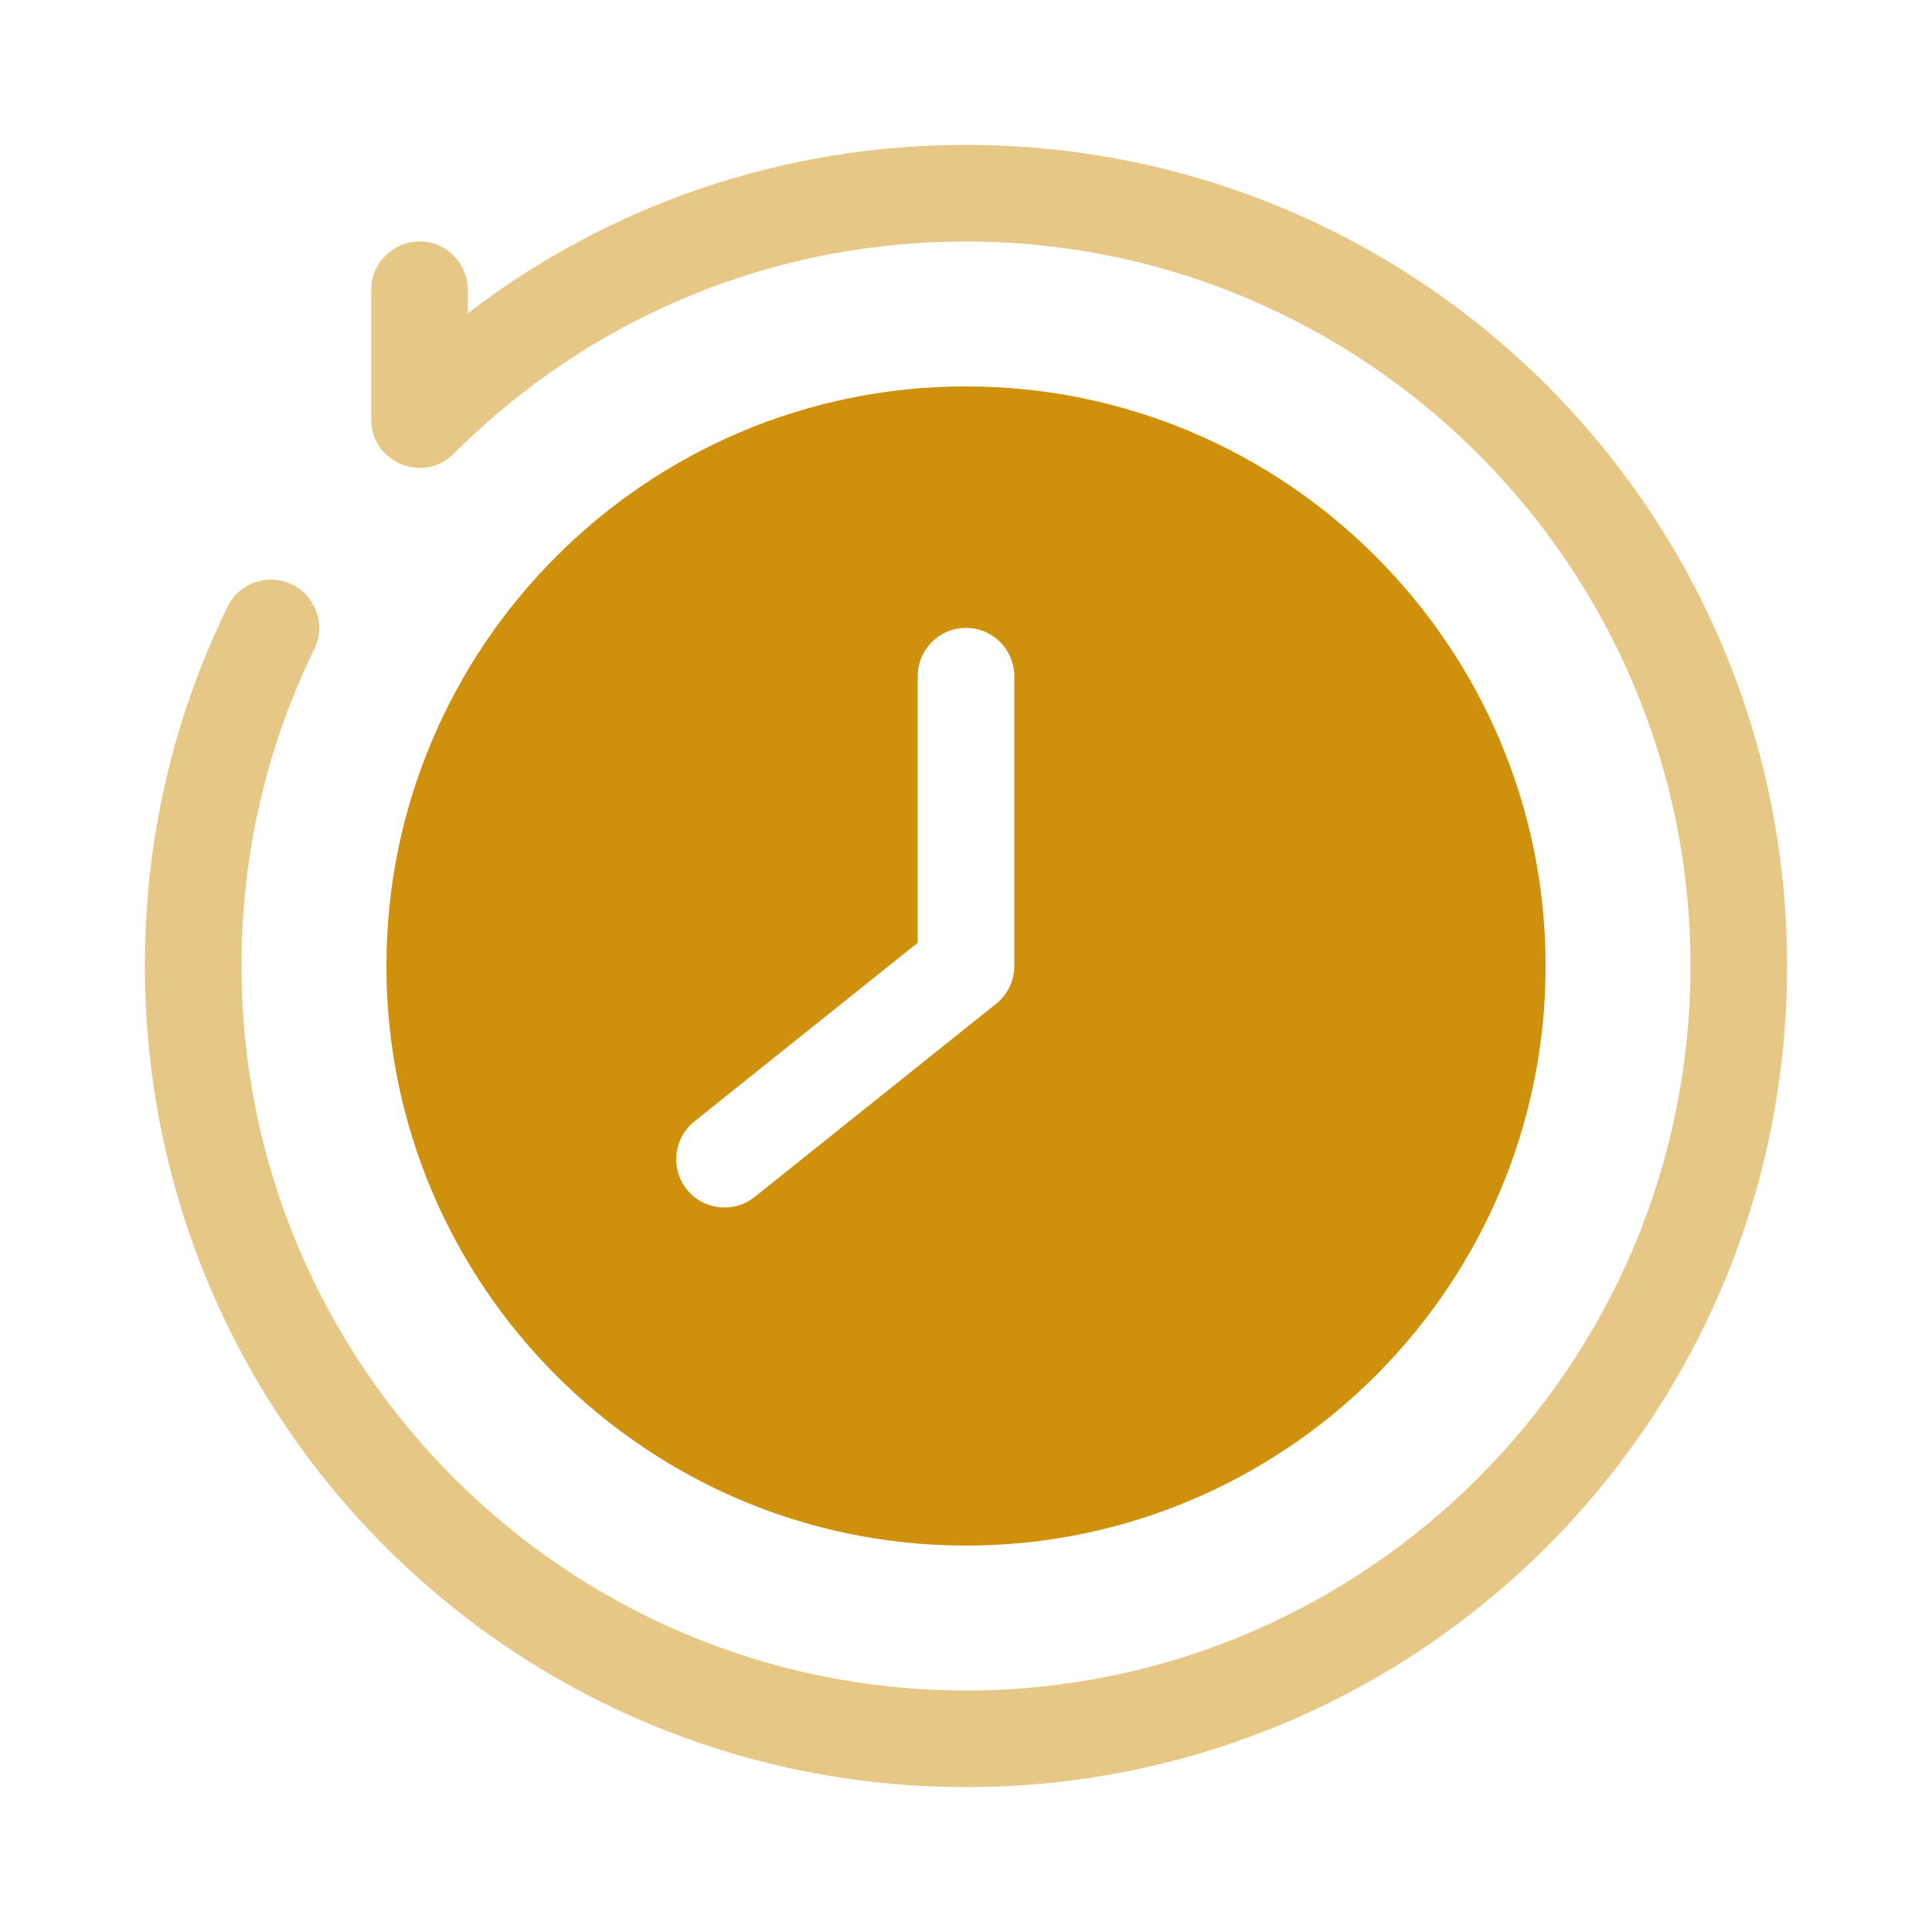
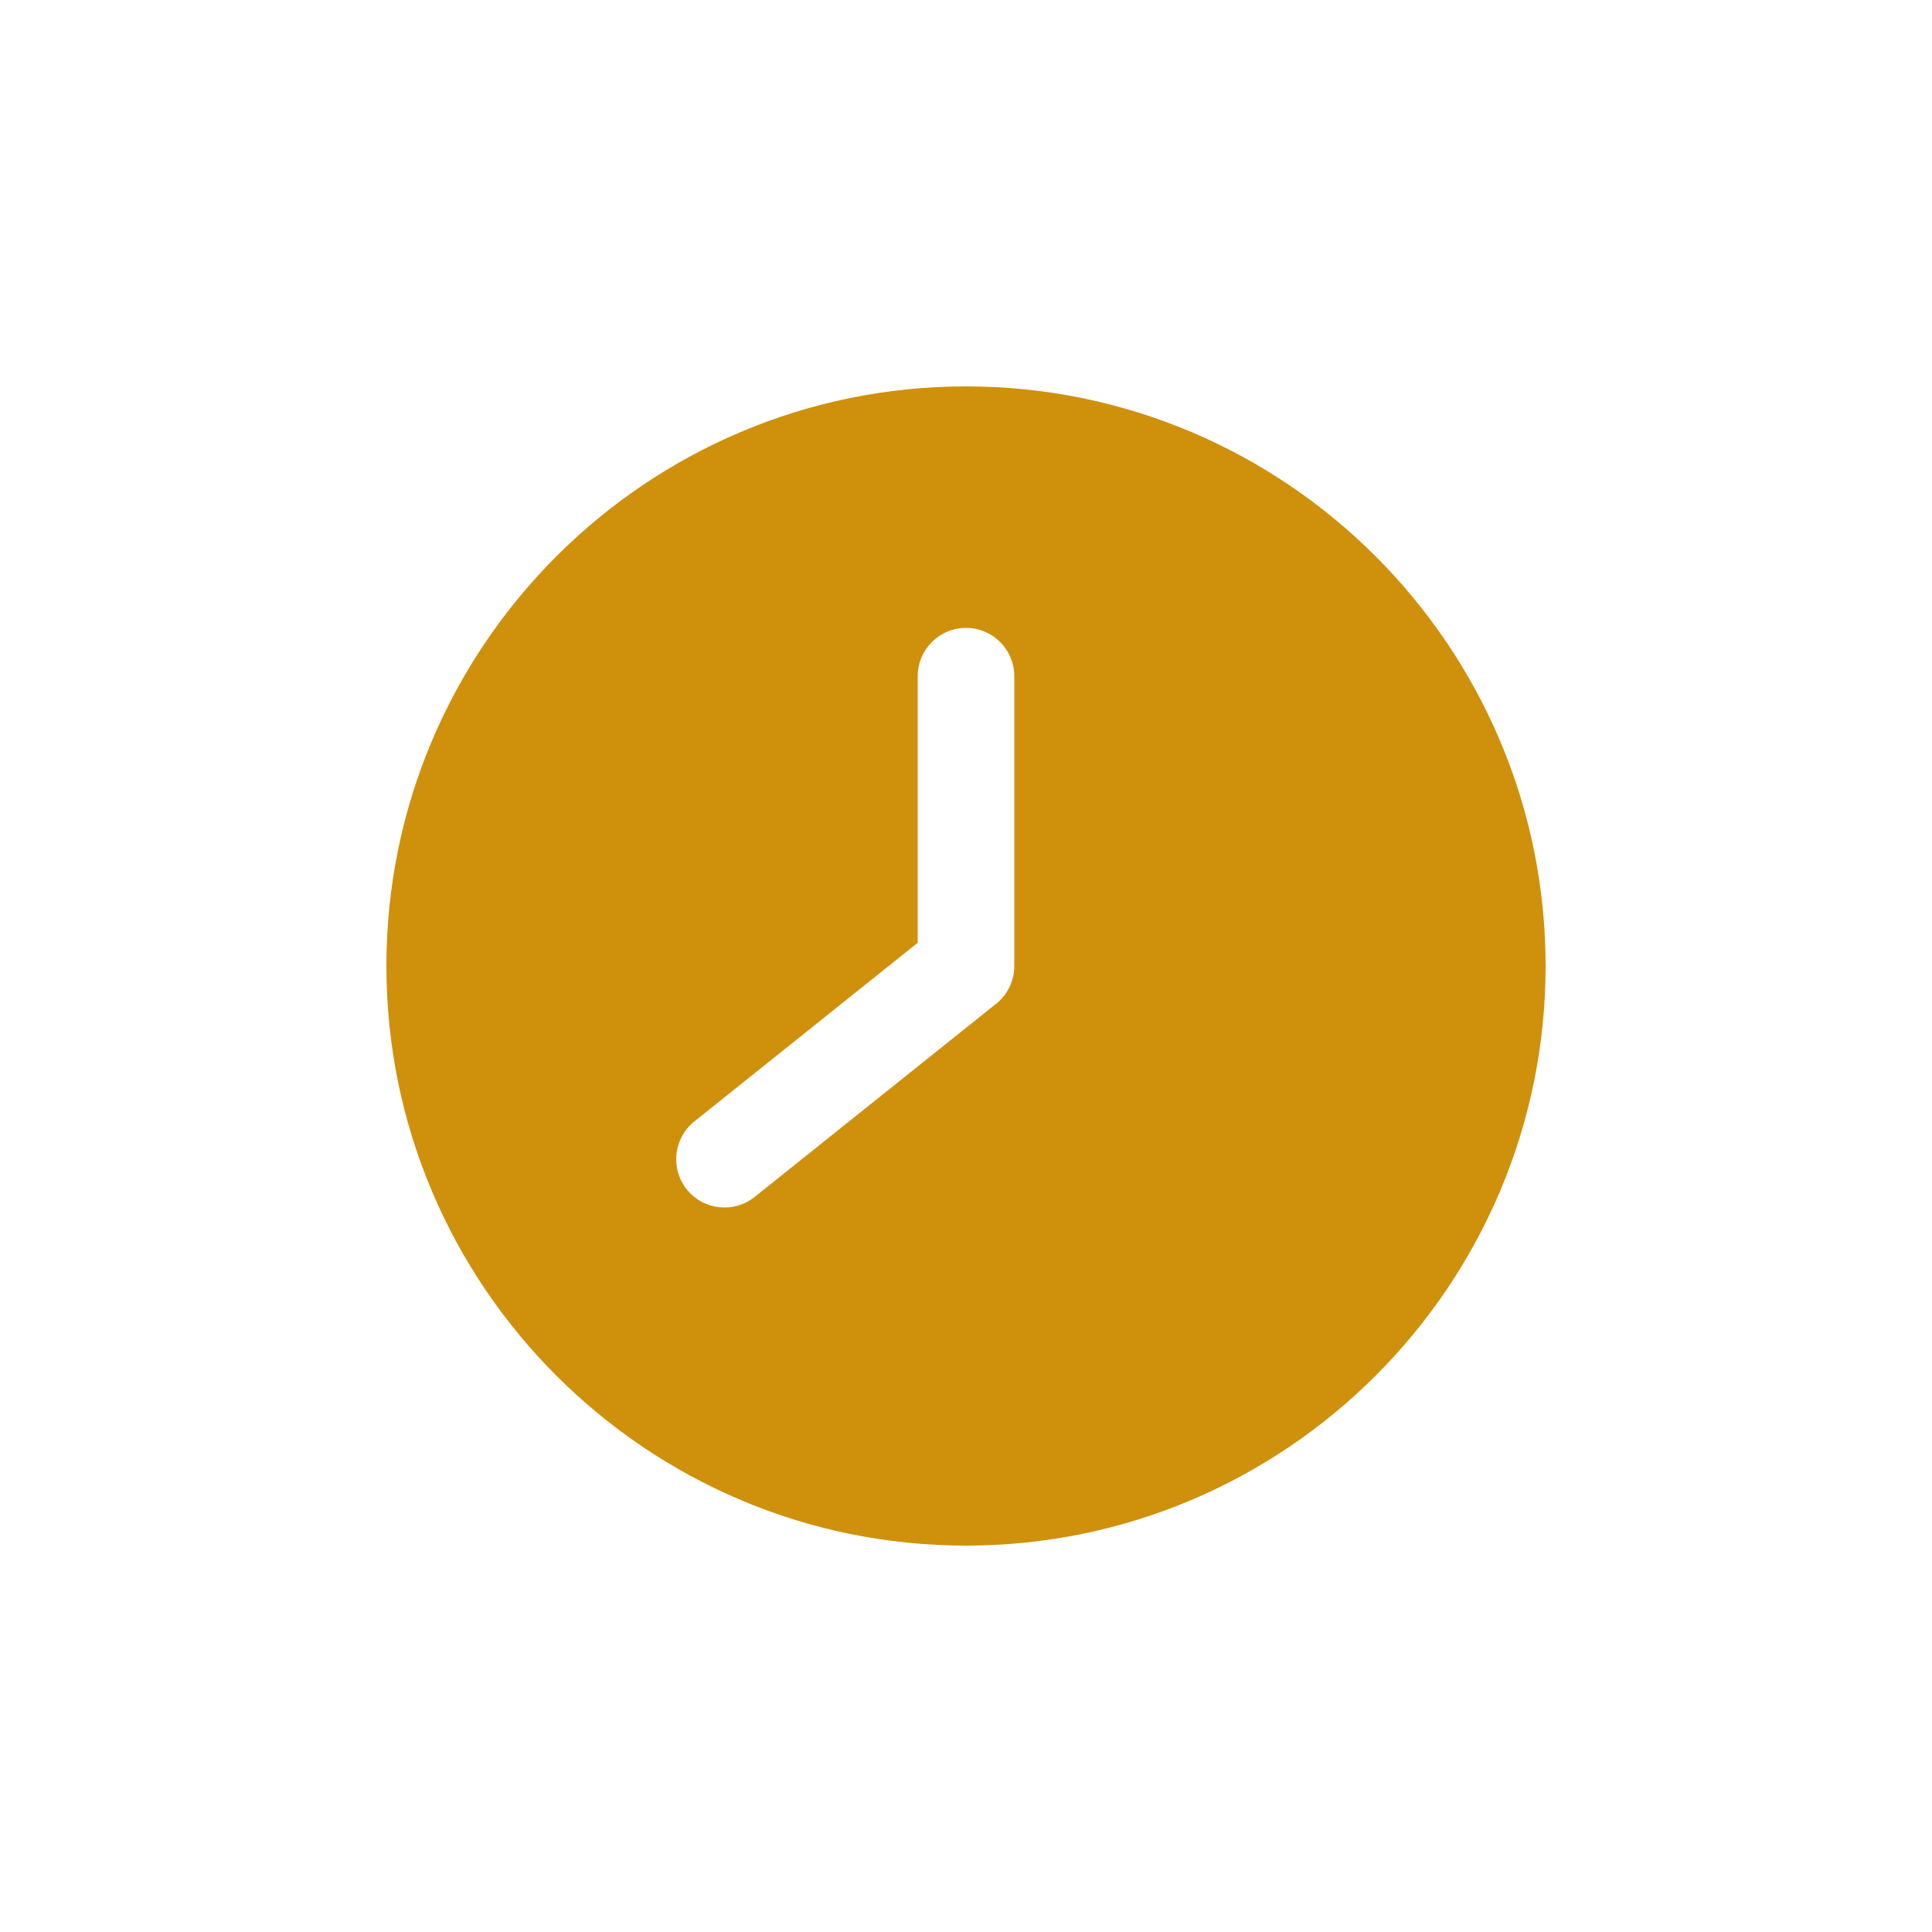
<svg xmlns="http://www.w3.org/2000/svg" fill="none" viewBox="0 0 40 40" height="40" width="40">
-   <path fill="#E7C785" d="M20 3C16.223 3 12.634 4.225 9.686 6.485V6C9.686 5.448 9.238 5 8.686 5C8.134 5 7.686 5.448 7.686 6L7.686 8.688C7.687 9.573 8.763 10.025 9.393 9.394C12.226 6.561 15.993 5 20 5C28.271 5 35 11.729 35 20C35 28.271 28.271 35 20 35C11.729 35 5 28.271 5 20C5 17.698 5.507 15.491 6.508 13.438C6.75 12.942 6.543 12.343 6.047 12.101C5.55 11.859 4.952 12.065 4.71 12.562C3.575 14.89 3 17.392 3 20C3 29.395 10.603 37 20 37C29.395 37 37 29.397 37 20C37 10.604 29.397 3 20 3Z" />
  <path fill="#CF900C" d="M20 32C26.617 32 32 26.617 32 20C32 13.383 26.617 8 20 8C13.383 8 8 13.383 8 20C8 26.617 13.383 32 20 32ZM14.375 23.219L19 19.519V14C19 13.448 19.448 13 20 13C20.552 13 21 13.448 21 14V20C21 20.304 20.862 20.591 20.625 20.781L15.625 24.781C15.195 25.125 14.565 25.057 14.219 24.625C13.874 24.193 13.944 23.564 14.375 23.219Z" />
</svg>